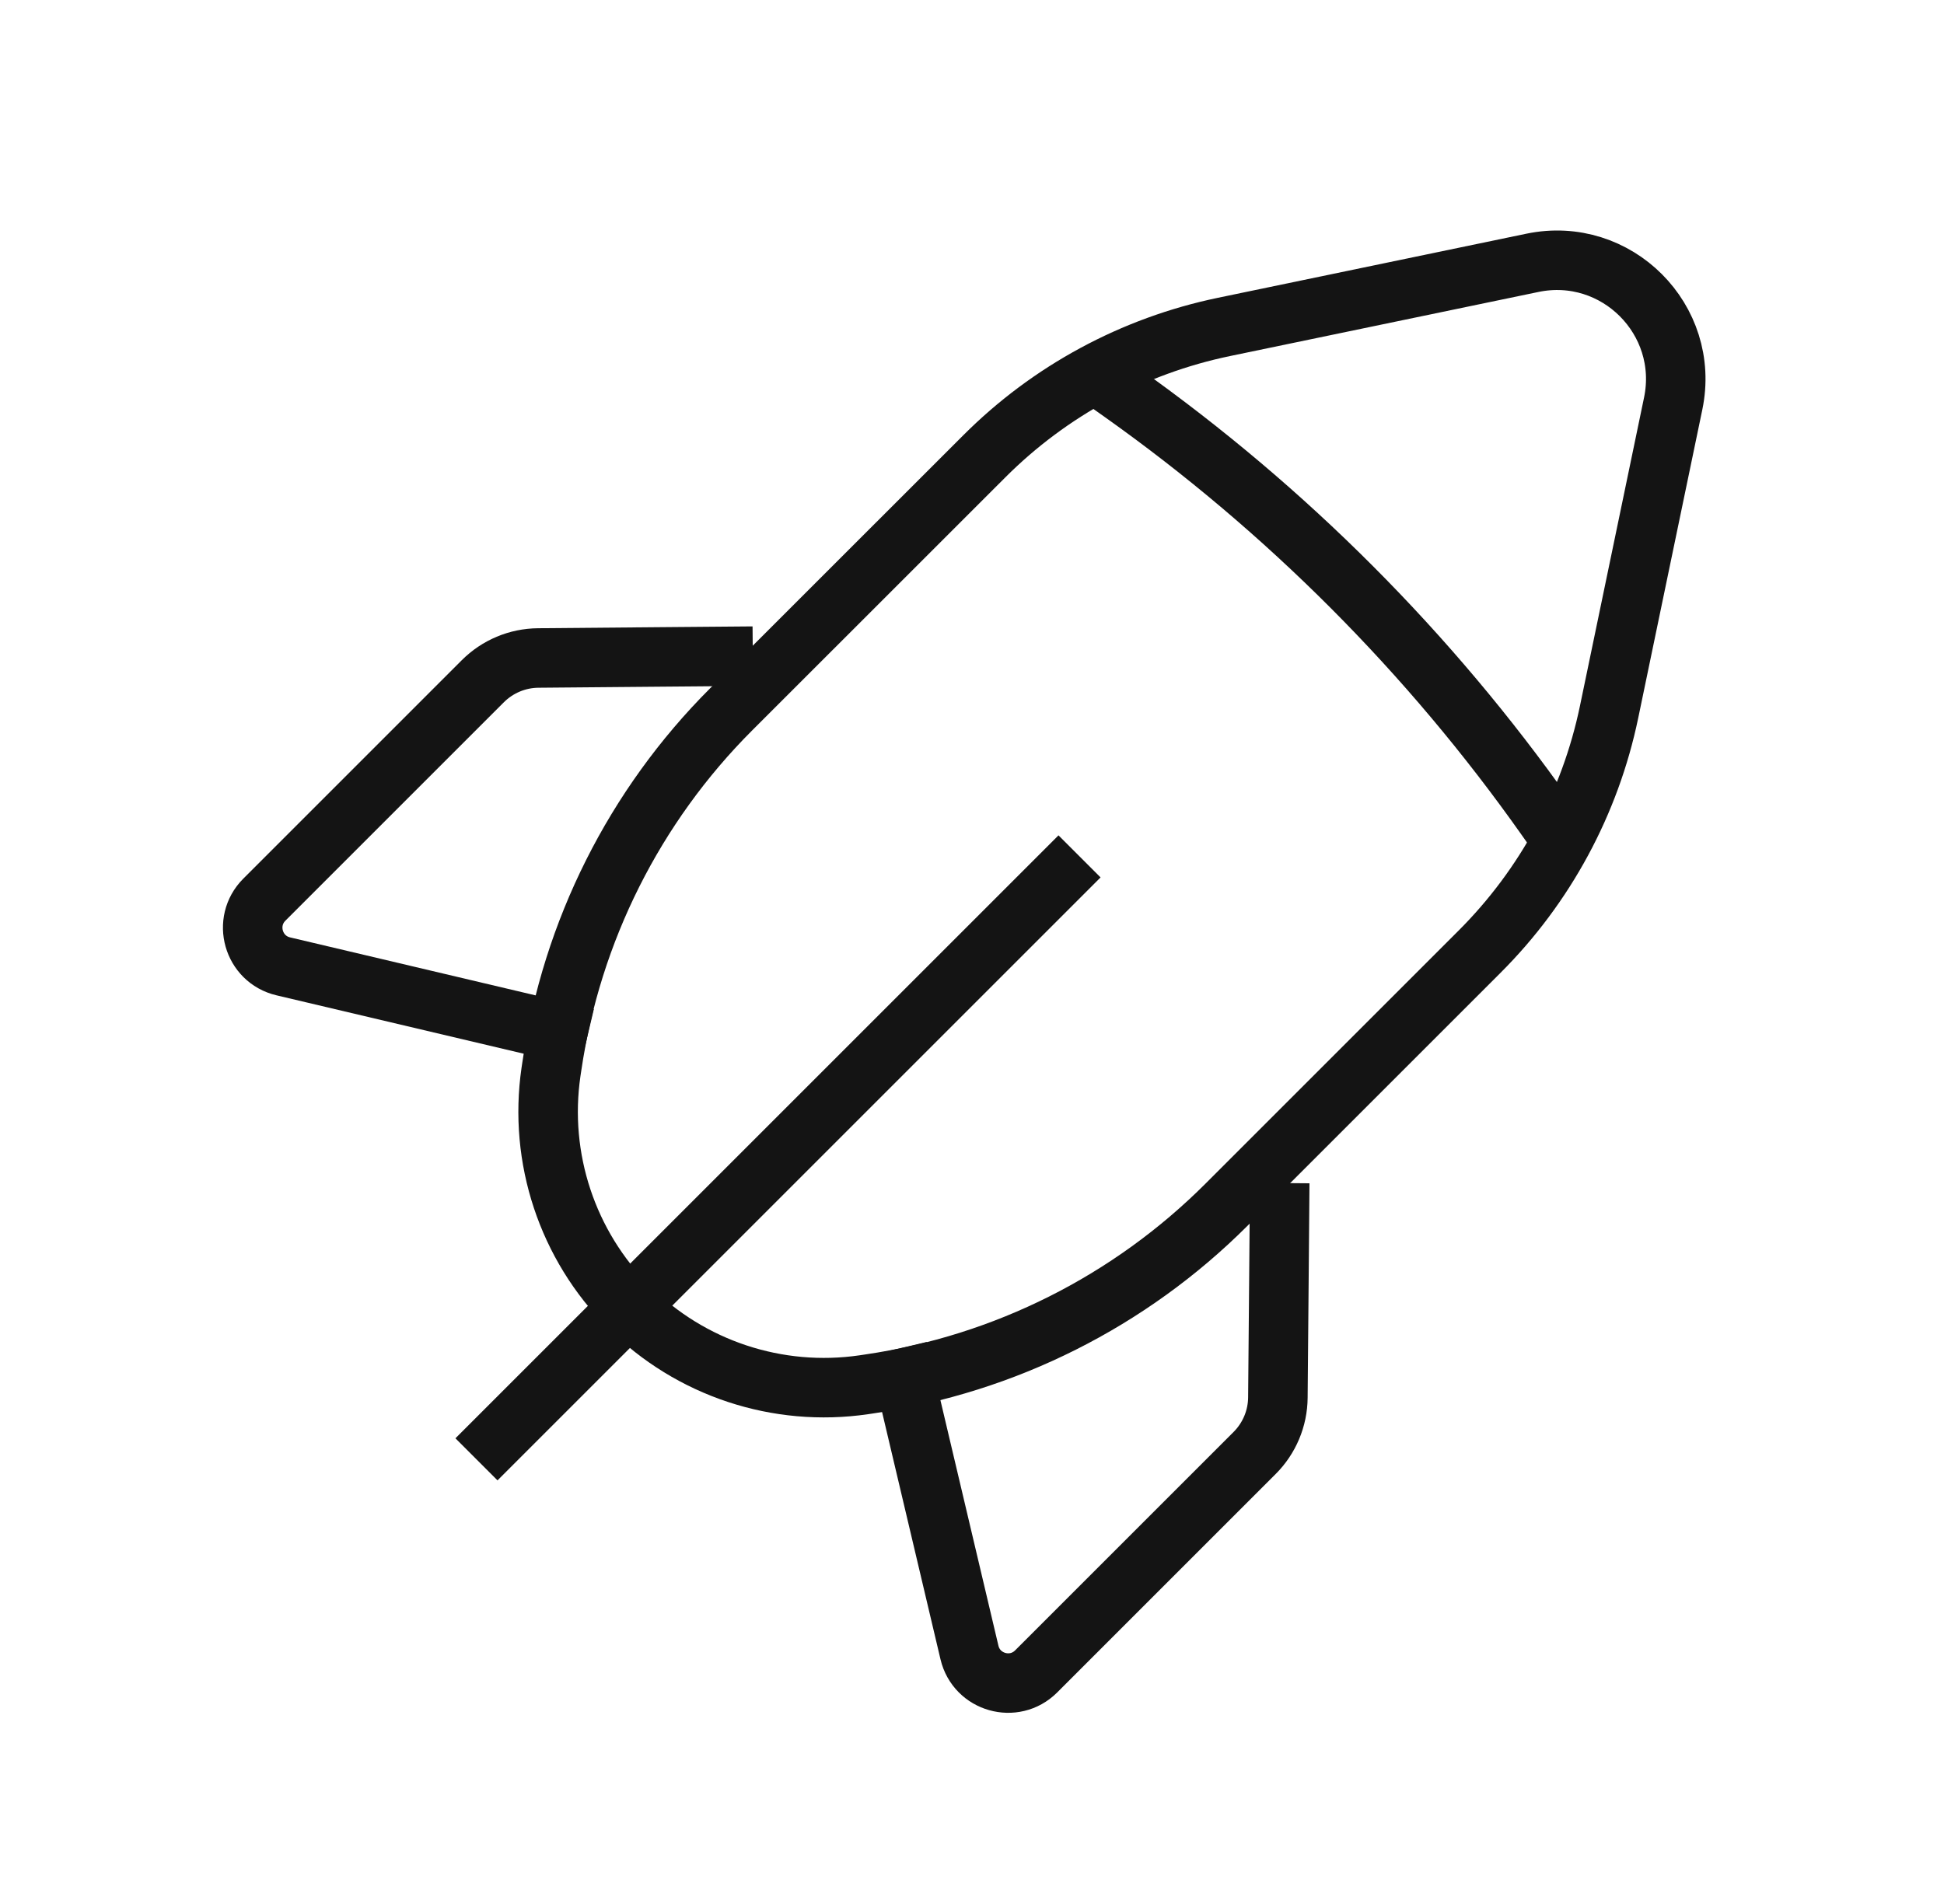
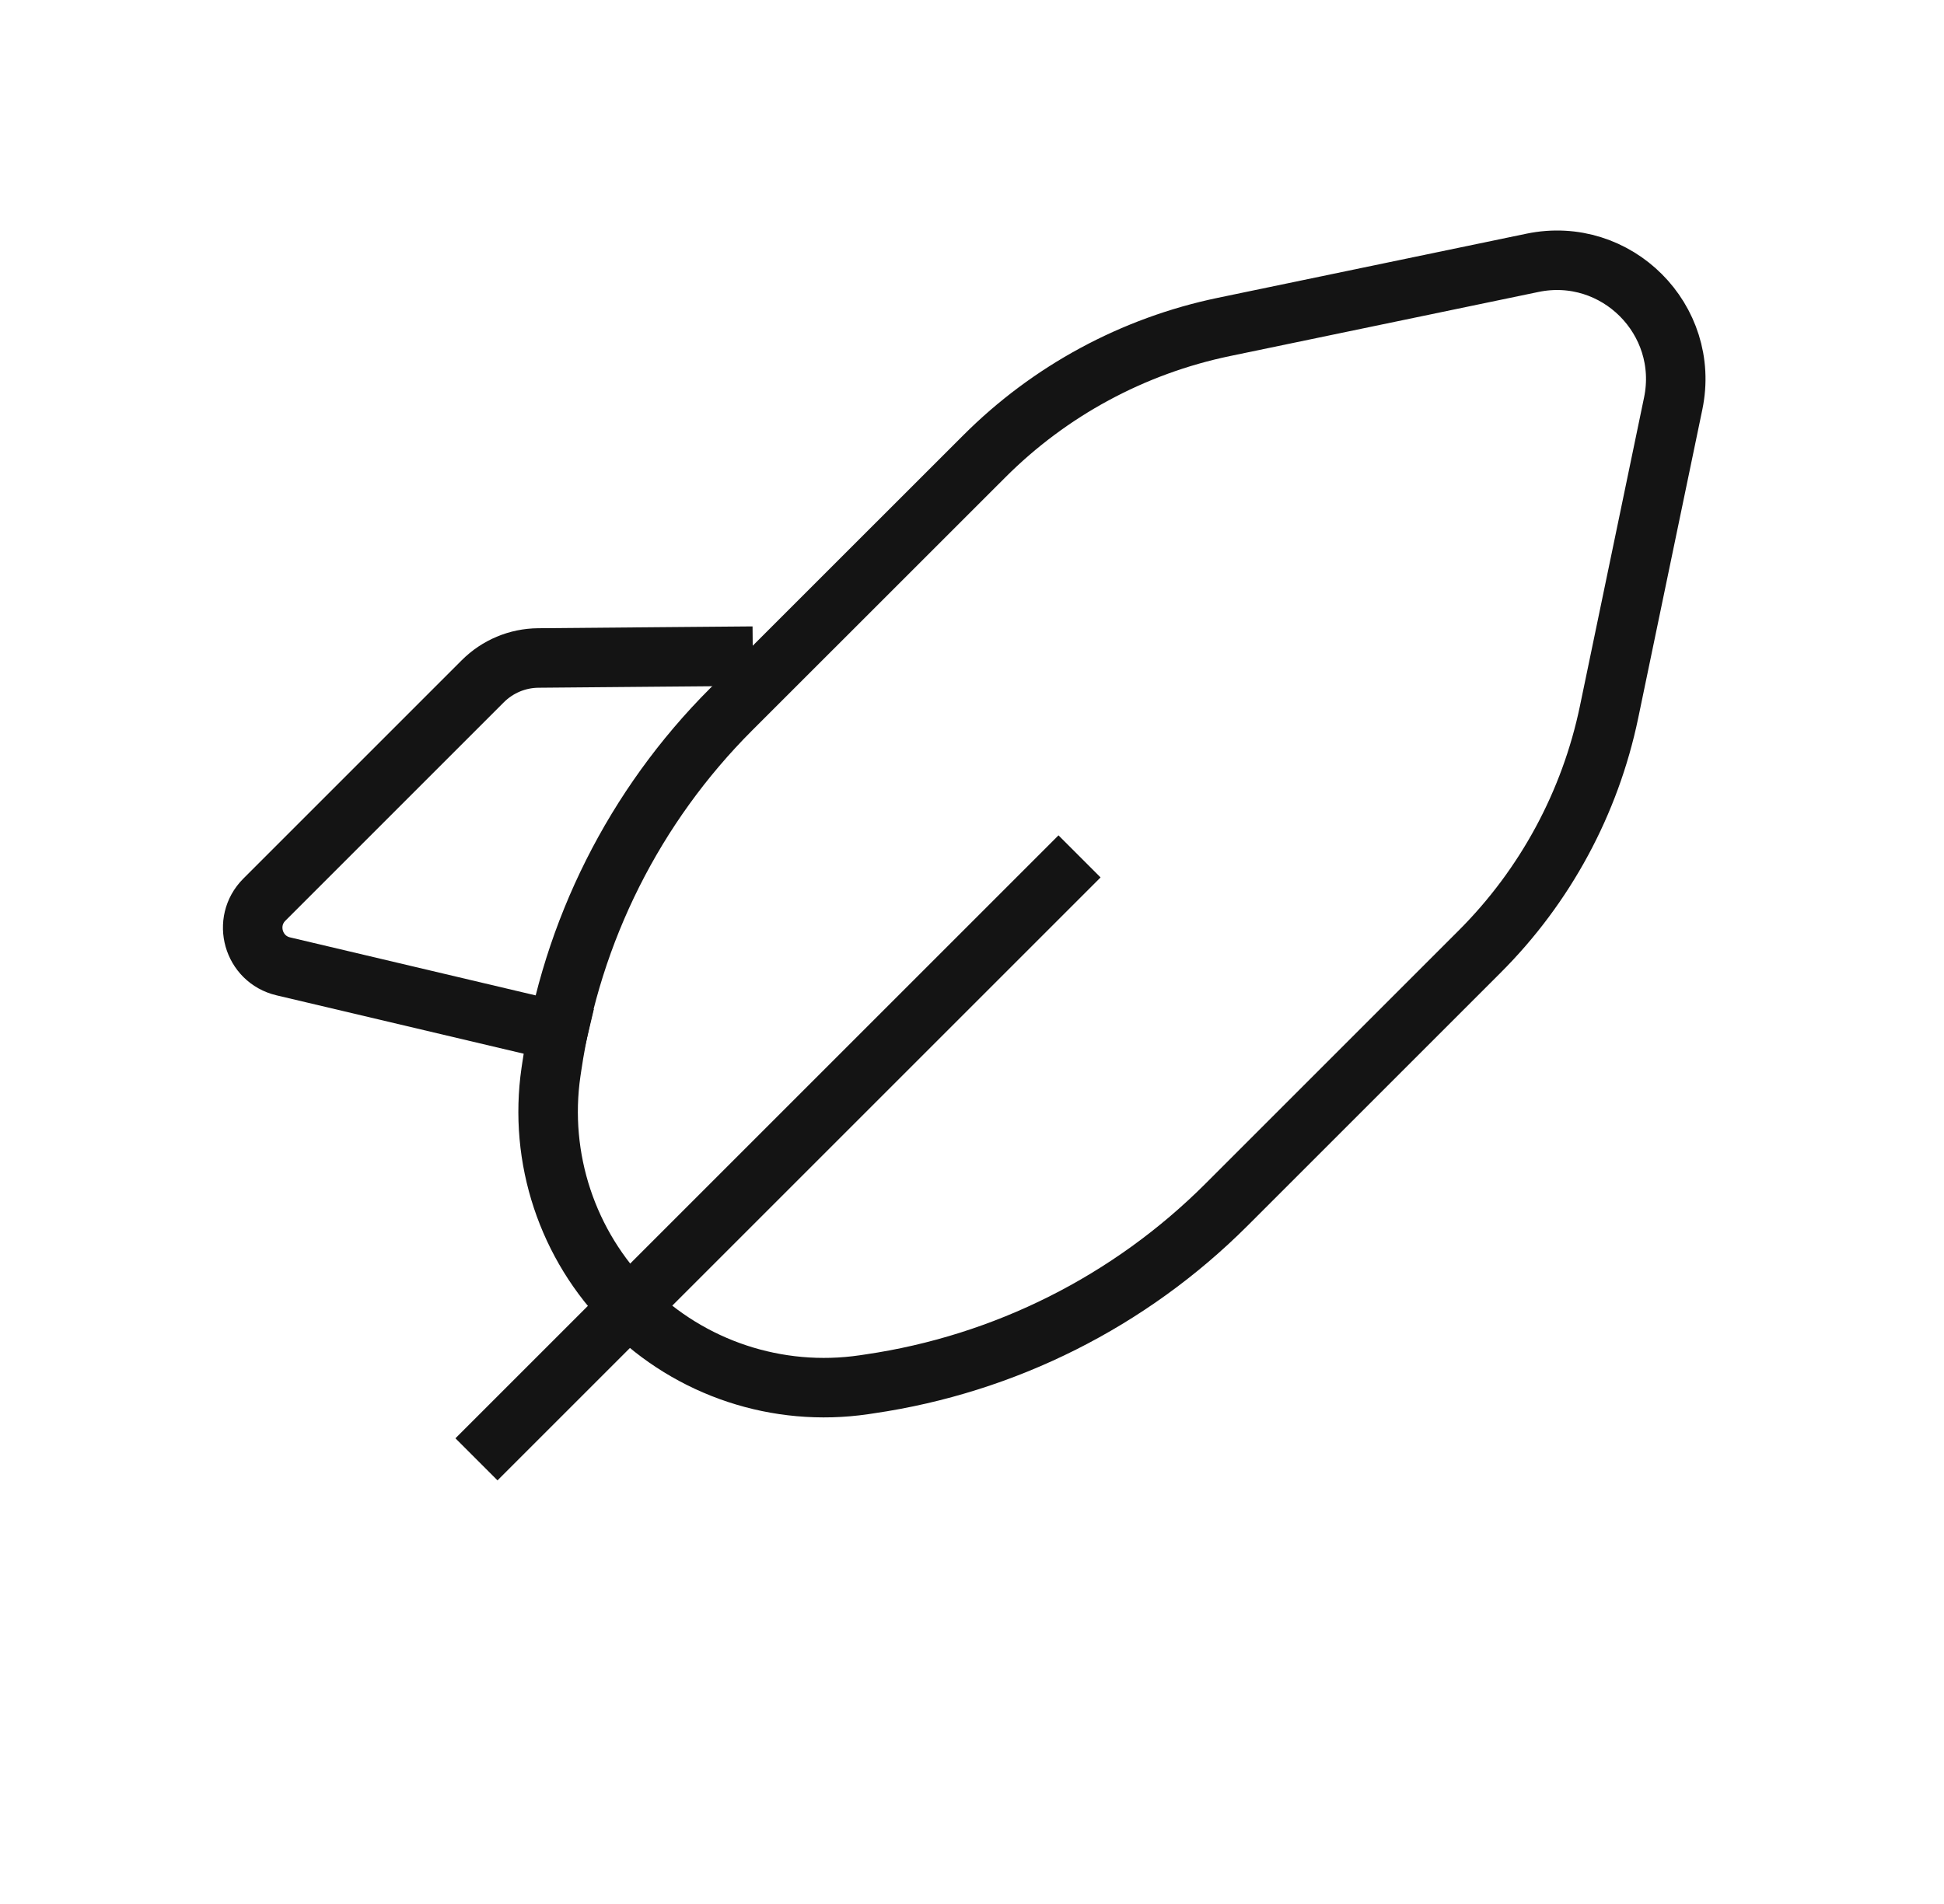
<svg xmlns="http://www.w3.org/2000/svg" width="49" height="48" viewBox="0 0 49 48" fill="none">
  <path d="M26.68 22.12L12.54 36.26" stroke="#141414" stroke-width="1.5" stroke-linecap="square" stroke-linejoin="round" />
  <path d="M14.066 25.998L7.14 24.362C6.378 24.182 6.11 23.236 6.662 22.682L12.17 17.174C12.54 16.804 13.042 16.592 13.568 16.588L16.673 16.561L18.225 16.548" stroke="#141414" stroke-width="1.5" stroke-linecap="square" stroke-linejoin="round" />
  <path fill-rule="evenodd" clip-rule="evenodd" d="M40.558 17.95L42.174 10.174C42.614 8.058 40.742 6.186 38.626 6.626L30.85 8.242C28.56 8.718 26.46 9.852 24.808 11.506L18.428 17.884C15.994 20.318 14.41 23.474 13.91 26.88L13.888 27.026C13.572 29.2 14.3 31.394 15.852 32.948V32.948C17.404 34.5 19.6 35.228 21.774 34.91L21.92 34.888C25.326 34.39 28.482 32.804 30.916 30.37L37.294 23.992C38.948 22.34 40.082 20.24 40.558 17.95V17.95Z" stroke="#141414" stroke-width="1.5" stroke-linecap="square" stroke-linejoin="round" />
-   <path d="M28.282 9.903C32.422 12.841 36.039 16.467 38.966 20.615" stroke="#141414" stroke-width="1.5" stroke-linecap="square" stroke-linejoin="round" />
-   <path d="M22.8 34.734L24.436 41.66C24.616 42.422 25.562 42.69 26.116 42.138L31.624 36.63C31.994 36.26 32.206 35.758 32.21 35.232L32.237 32.127L32.25 30.575" stroke="#141414" stroke-width="1.5" stroke-linecap="square" stroke-linejoin="round" />
</svg>